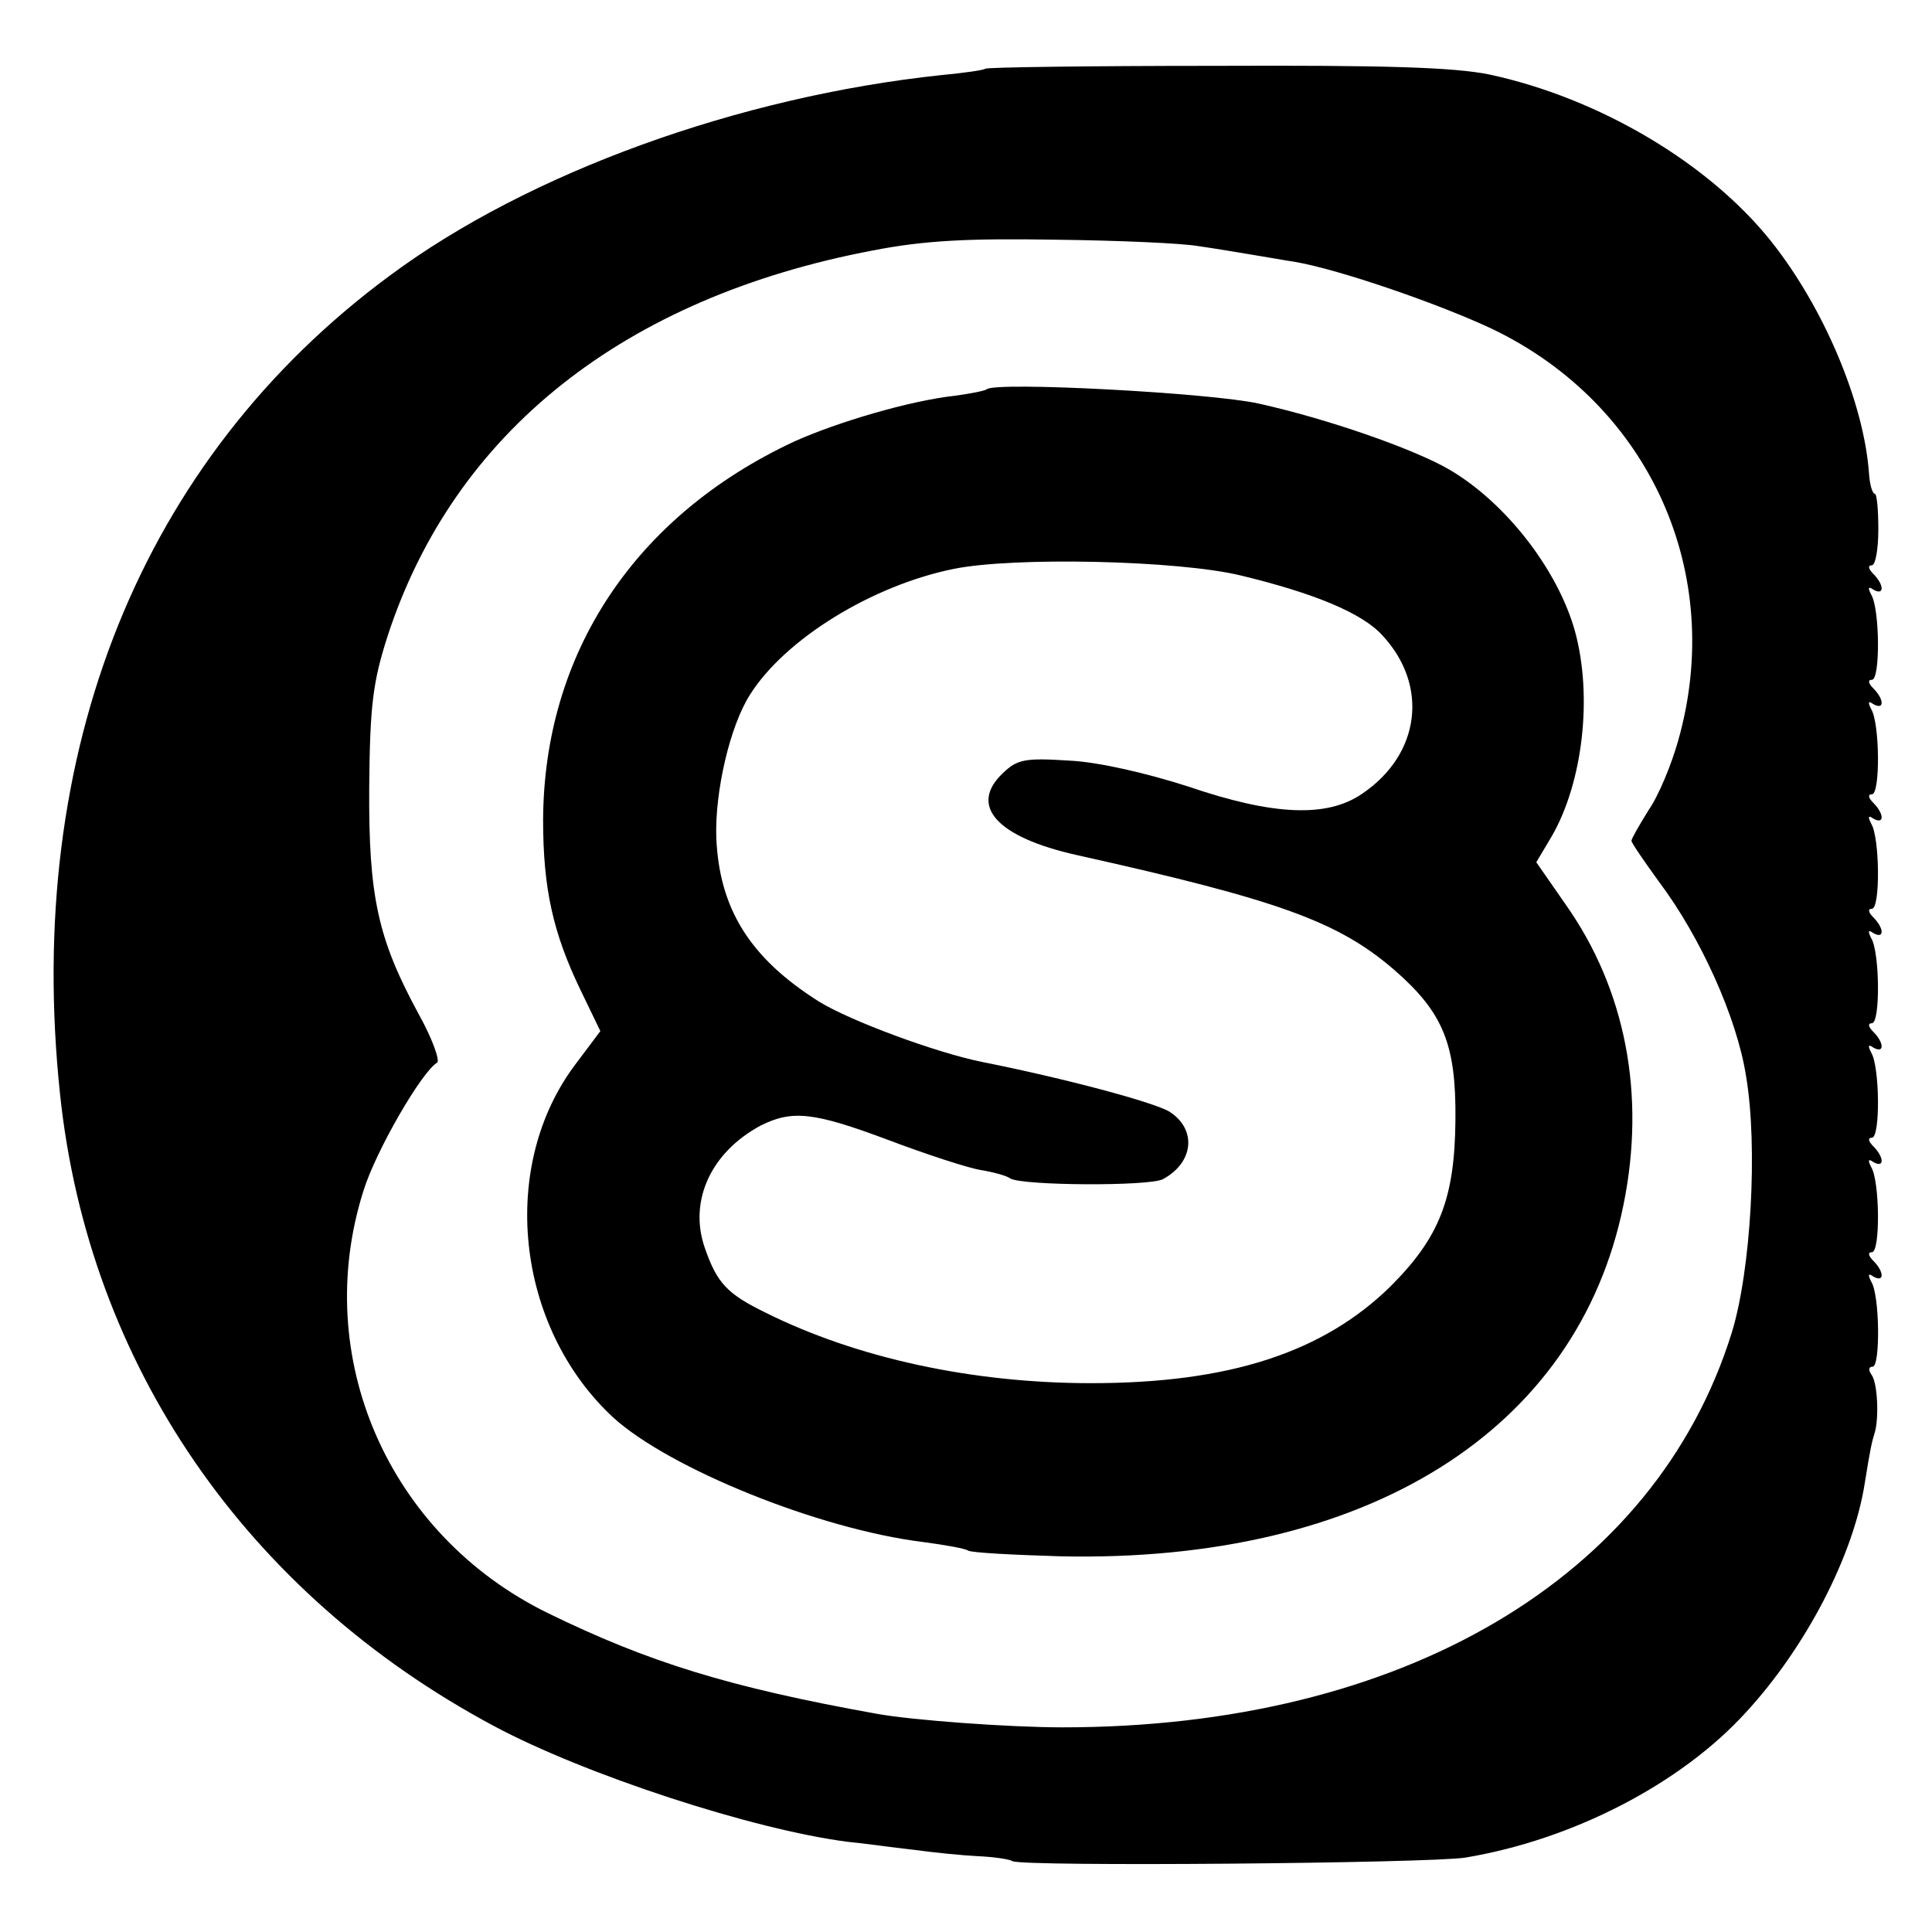
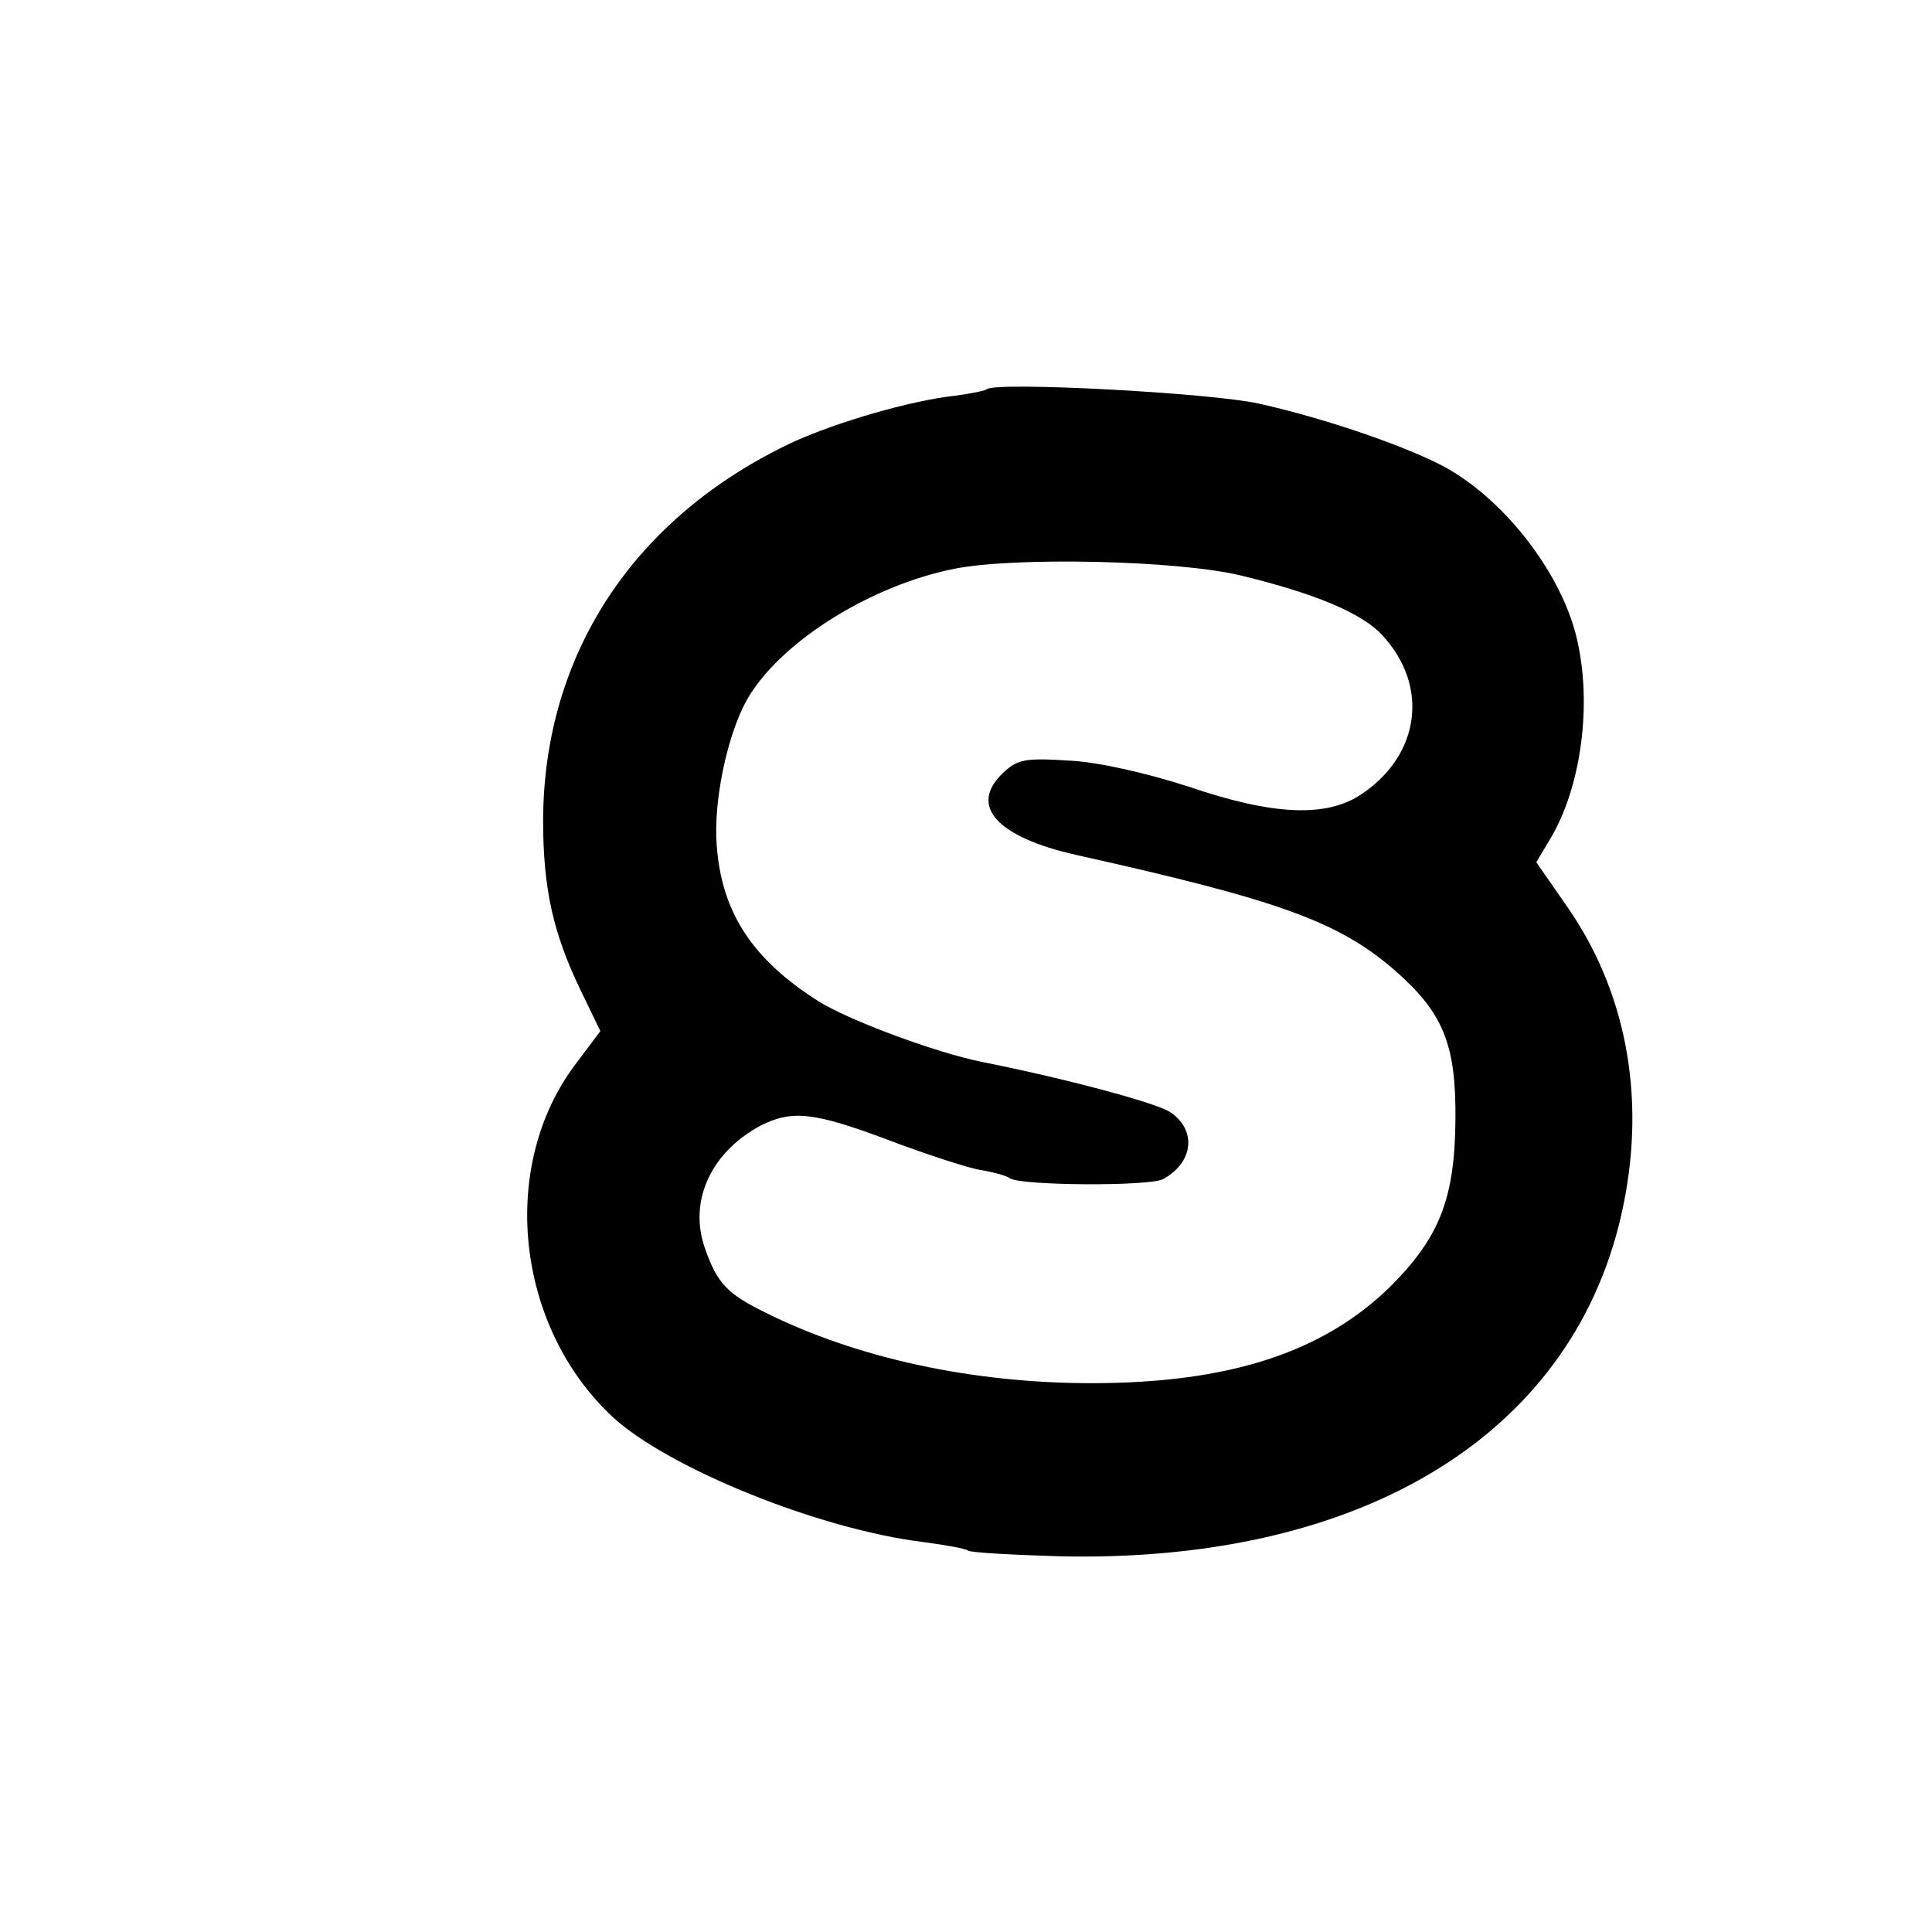
<svg xmlns="http://www.w3.org/2000/svg" version="1.0" width="270pt" height="270pt" viewBox="0 0 270 270" preserveAspectRatio="xMidYMid meet">
  <g transform="translate(0,270) scale(0.1,-0.1)" fill="#000000" stroke="none">
-     <path d="M1377 2604 c-2 -2 -30 -6 -62 -9 -282 -30 -576 -136 -770 -280 -347 -256 -512 -665 -461 -1145 40 -377 260 -697 606 -882 127 -68 362 -145 495 -162 22 -2 63 -8 91 -11 29 -4 69 -8 90 -9 22 -1 44 -4 49 -7 15 -8 584 -3 633 5 150 25 301 103 392 203 83 90 150 218 166 320 8 50 10 58 14 71 6 20 4 68 -4 80 -5 7 -5 12 1 12 11 0 10 101 -2 119 -5 10 -4 12 3 7 16 -9 15 7 0 22 -7 7 -8 12 -2 12 12 0 11 100 -1 119 -5 10 -4 12 3 7 16 -9 15 7 0 22 -7 7 -8 12 -2 12 12 0 11 100 -1 119 -5 10 -4 12 3 7 16 -9 15 7 0 22 -7 7 -8 12 -2 12 12 0 11 100 -1 119 -5 10 -4 12 3 7 16 -9 15 7 0 22 -7 7 -8 12 -2 12 12 0 11 100 -1 119 -5 10 -4 12 3 7 16 -9 15 7 0 22 -7 7 -8 12 -2 12 12 0 11 100 -1 119 -5 10 -4 12 3 7 16 -9 15 7 0 22 -7 7 -8 12 -2 12 12 0 11 100 -1 119 -5 10 -4 12 3 7 16 -9 15 7 0 22 -7 7 -8 12 -2 12 5 0 9 23 9 50 0 28 -2 50 -5 50 -3 0 -7 12 -8 28 -7 99 -63 232 -137 325 -87 109 -240 200 -394 233 -50 10 -144 13 -383 12 -175 0 -319 -2 -321 -4z m298 -248 c22 -3 56 -9 75 -12 19 -3 46 -8 60 -10 63 -11 202 -59 276 -94 220 -106 326 -342 259 -576 -9 -32 -27 -76 -41 -96 -13 -21 -24 -40 -24 -43 0 -3 18 -29 39 -58 57 -76 108 -188 121 -270 17 -99 7 -273 -20 -360 -107 -343 -461 -551 -935 -551 -75 0 -211 10 -260 19 -206 37 -319 72 -460 141 -222 109 -331 357 -257 590 17 55 81 166 103 179 4 3 -7 34 -26 68 -57 105 -70 164 -69 317 1 114 5 147 26 212 93 284 330 472 678 538 72 14 133 17 255 15 88 -1 178 -5 200 -9z" />
    <path d="M1379 2156 c-2 -2 -22 -6 -44 -9 -64 -7 -165 -37 -225 -64 -223 -104 -350 -296 -351 -529 0 -96 14 -158 52 -237 l28 -58 -33 -44 c-110 -143 -86 -369 51 -496 78 -71 287 -156 433 -174 30 -4 59 -9 63 -12 5 -3 63 -6 130 -8 427 -9 722 175 786 492 31 153 3 300 -81 419 l-41 59 22 37 c43 75 57 195 32 286 -24 86 -97 180 -176 226 -50 29 -171 71 -266 92 -67 15 -368 31 -380 20z m354 -260 c104 -25 171 -53 199 -84 65 -70 53 -166 -28 -221 -49 -34 -124 -31 -244 10 -56 18 -124 34 -165 36 -62 4 -73 2 -93 -17 -49 -46 -9 -90 103 -115 283 -63 365 -93 443 -160 69 -60 87 -104 86 -210 -1 -110 -22 -164 -91 -233 -94 -92 -225 -135 -418 -135 -166 0 -328 35 -456 99 -53 26 -67 41 -84 90 -23 66 9 134 78 171 44 22 74 19 178 -20 53 -20 111 -39 129 -42 18 -3 37 -8 42 -12 18 -10 193 -11 213 -1 43 23 48 69 10 94 -20 13 -147 47 -263 70 -64 13 -183 57 -227 84 -97 61 -140 130 -144 230 -2 64 19 155 47 199 49 78 171 153 285 176 84 17 312 12 400 -9z" />
  </g>
</svg>